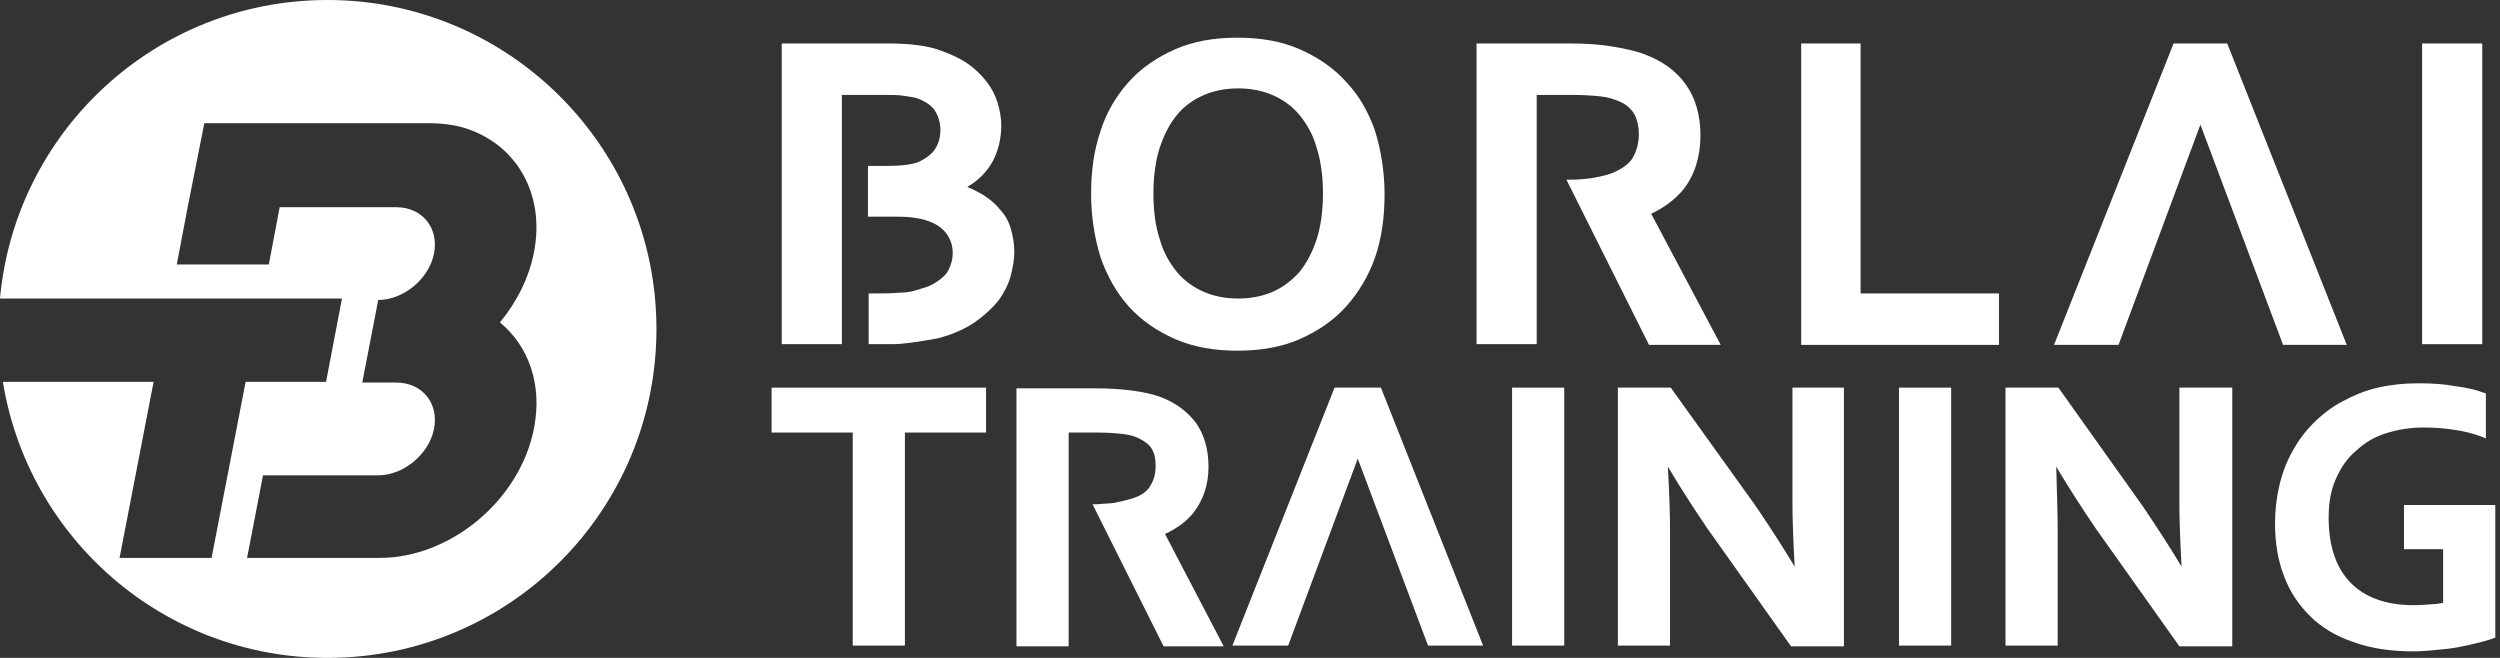
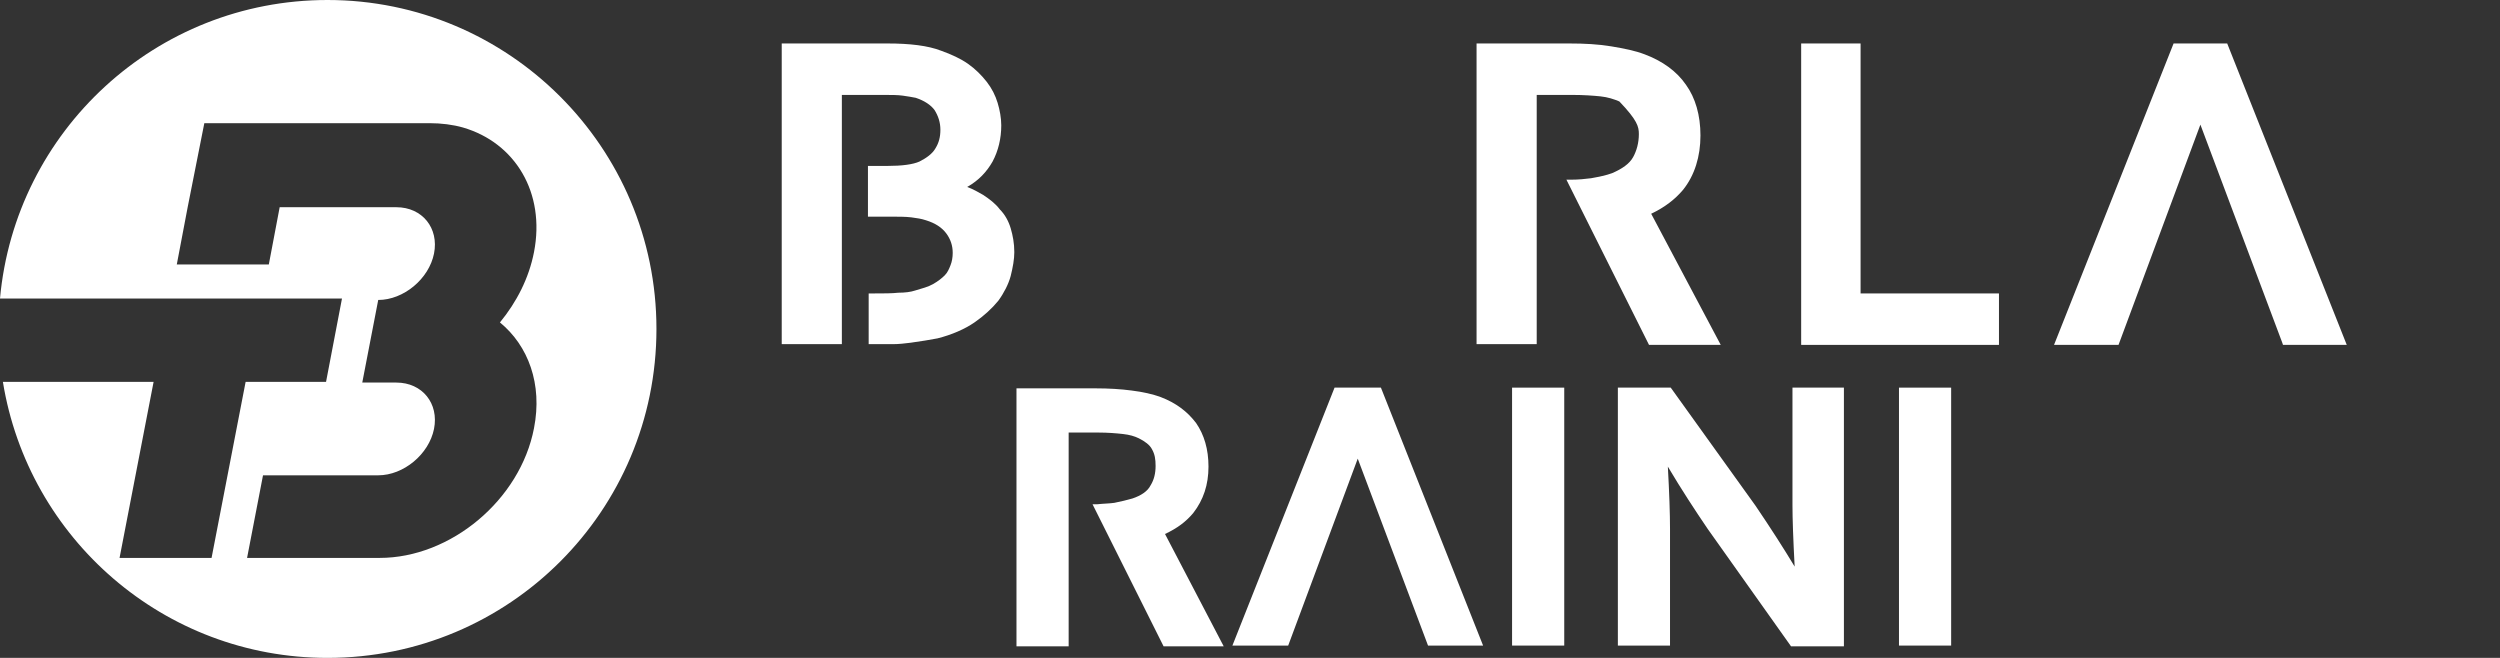
<svg xmlns="http://www.w3.org/2000/svg" width="152" height="40" viewBox="0 0 152 40" fill="none">
  <rect x="0" y="0" width="152" height="40" fill="#333333" stroke="none" />
  <path d="M61.449 13.877C61.317 13.436 61.097 13.04 60.789 12.731C60.524 12.379 60.172 12.114 59.775 11.85C59.467 11.674 59.159 11.498 58.806 11.366C59.511 10.969 59.996 10.441 60.348 9.824C60.7 9.163 60.877 8.414 60.877 7.621C60.877 7.181 60.789 6.696 60.656 6.255C60.524 5.815 60.304 5.374 59.996 4.978C59.687 4.581 59.291 4.185 58.85 3.877C58.41 3.568 57.837 3.304 57.22 3.084C56.427 2.775 55.326 2.643 53.96 2.643H47.529V20.925H51.185V5.771H53.696C54.181 5.771 54.577 5.771 54.886 5.815C55.194 5.859 55.458 5.903 55.678 5.947C56.207 6.123 56.603 6.388 56.824 6.696C57.044 7.048 57.176 7.445 57.176 7.885C57.176 8.326 57.088 8.678 56.868 9.031C56.692 9.339 56.339 9.603 55.899 9.824C55.502 10 54.841 10.088 53.96 10.088H52.771V13.172H54.093C54.621 13.172 55.062 13.172 55.414 13.216C55.767 13.26 56.031 13.304 56.295 13.392C56.868 13.568 57.264 13.833 57.529 14.185C57.793 14.537 57.925 14.934 57.925 15.374C57.925 15.639 57.881 15.903 57.793 16.123C57.705 16.344 57.617 16.564 57.441 16.74C57.264 16.916 57.044 17.093 56.736 17.269C56.427 17.445 56.075 17.533 55.634 17.665C55.37 17.753 55.018 17.797 54.621 17.797C54.225 17.841 53.74 17.841 53.167 17.841H52.815V20.925H52.991C53.476 20.925 53.916 20.925 54.269 20.925C54.665 20.925 55.018 20.881 55.37 20.837C55.678 20.793 55.987 20.749 56.251 20.705C56.515 20.661 56.78 20.617 57 20.573C57.881 20.352 58.674 20 59.247 19.604C59.819 19.207 60.304 18.767 60.7 18.282C61.053 17.797 61.317 17.269 61.449 16.784C61.581 16.256 61.67 15.771 61.67 15.33C61.67 14.802 61.581 14.317 61.449 13.877Z" fill="white" />
-   <path d="M83.608 7.974C83.211 6.828 82.639 5.815 81.846 4.978C81.097 4.141 80.128 3.48 79.026 2.996C77.925 2.511 76.648 2.291 75.238 2.291C73.828 2.291 72.551 2.511 71.449 2.996C70.348 3.48 69.379 4.141 68.63 4.978C67.881 5.815 67.264 6.828 66.912 7.974C66.515 9.119 66.339 10.396 66.339 11.806C66.339 13.172 66.559 14.493 66.912 15.639C67.308 16.784 67.881 17.797 68.63 18.634C69.379 19.471 70.348 20.132 71.449 20.617C72.551 21.101 73.828 21.322 75.238 21.322C76.648 21.322 77.925 21.101 79.026 20.617C80.128 20.132 81.097 19.471 81.846 18.634C82.595 17.797 83.211 16.784 83.608 15.639C84.004 14.493 84.181 13.216 84.181 11.806C84.181 10.441 83.96 9.119 83.608 7.974ZM77.352 17.753C76.736 18.018 76.031 18.15 75.282 18.15C74.533 18.15 73.828 18.018 73.211 17.753C72.595 17.489 72.022 17.093 71.582 16.564C71.141 16.035 70.745 15.374 70.524 14.582C70.26 13.789 70.128 12.863 70.128 11.762C70.128 10.705 70.26 9.736 70.524 8.943C70.788 8.15 71.141 7.489 71.582 6.96C72.022 6.432 72.595 6.035 73.211 5.771C73.828 5.507 74.533 5.374 75.282 5.374C76.031 5.374 76.736 5.507 77.352 5.771C77.969 6.035 78.542 6.432 78.982 6.96C79.423 7.489 79.819 8.15 80.04 8.943C80.304 9.736 80.436 10.705 80.436 11.762C80.436 12.819 80.304 13.789 80.04 14.582C79.775 15.374 79.423 16.035 78.982 16.564C78.498 17.093 77.969 17.489 77.352 17.753Z" fill="white" />
  <path d="M113.123 17.841V2.643H109.511V20.969H121.537V17.841H113.123Z" fill="white" />
  <path d="M135.414 2.643H132.154L124.885 20.969H128.806L133.784 7.577L138.762 20.837L138.806 20.969H142.683L135.414 2.643Z" fill="white" />
-   <path d="M150.921 2.643H147.264V20.925H150.921V2.643Z" fill="white" />
-   <path d="M46.912 23.568V26.299H51.846V39.251H55.018V26.299H59.952V23.568H46.912Z" fill="white" />
  <path d="M83.96 23.568H81.141L74.93 39.251H78.322L82.551 27.885L86.824 39.251H90.172L83.96 23.568Z" fill="white" />
  <path d="M95.106 23.568H91.934V39.251H95.106V23.568Z" fill="white" />
  <path d="M108.982 23.568V30.705C108.982 31.542 109.026 32.775 109.115 34.449C108.454 33.348 107.661 32.114 106.736 30.749L101.581 23.568H98.366V39.251H101.537V32.158C101.537 31.233 101.493 29.956 101.405 28.37C102.242 29.78 103.079 31.057 103.828 32.158L108.894 39.295H112.11V23.568H108.982Z" fill="white" />
  <path d="M118.63 23.568H115.458V39.251H118.63V23.568Z" fill="white" />
-   <path d="M132.507 23.568V30.705C132.507 31.542 132.551 32.775 132.639 34.449C131.978 33.348 131.185 32.114 130.26 30.749L125.15 23.568H121.934V39.251H125.106V32.158C125.106 31.233 125.062 29.956 125.018 28.37C125.855 29.78 126.692 31.057 127.441 32.158L132.507 39.295H135.722V23.568H132.507Z" fill="white" />
-   <path d="M146.163 30.705V33.392H148.542V36.652C148.322 36.696 148.057 36.74 147.793 36.74C145.634 36.96 144.004 36.52 142.947 35.462C142.066 34.581 141.582 33.26 141.582 31.498C141.582 30.573 141.714 29.78 142.022 29.119C142.33 28.414 142.727 27.841 143.256 27.401C143.784 26.916 144.357 26.564 145.062 26.344C145.767 26.123 146.515 25.991 147.352 25.991C147.969 25.991 148.586 26.035 149.159 26.123C149.775 26.211 150.348 26.344 150.921 26.564L151.141 26.652V23.921L151.009 23.877C150.568 23.7 149.952 23.568 149.291 23.48C148.586 23.348 147.837 23.304 147.044 23.304C146.163 23.304 145.326 23.392 144.577 23.568C143.784 23.744 143.079 24.053 142.419 24.405C141.758 24.758 141.185 25.198 140.656 25.727C140.172 26.211 139.731 26.784 139.379 27.445C139.026 28.062 138.762 28.767 138.586 29.515C138.41 30.264 138.322 31.013 138.322 31.85C138.322 32.996 138.498 34.053 138.85 34.978C139.203 35.947 139.731 36.74 140.436 37.445C141.141 38.15 142.022 38.678 143.079 39.031C144.137 39.427 145.37 39.603 146.736 39.603C147.176 39.603 147.661 39.559 148.145 39.515C148.63 39.471 149.07 39.427 149.511 39.339C149.952 39.251 150.348 39.163 150.7 39.075C151.053 38.987 151.361 38.899 151.582 38.81L151.714 38.767V30.705H146.163Z" fill="white" />
  <path d="M70.833 32.467C71.582 32.114 72.11 31.718 72.551 31.189C73.167 30.396 73.476 29.471 73.476 28.37C73.476 27.313 73.212 26.432 72.727 25.727C72.198 25.022 71.493 24.493 70.568 24.141C70.084 23.965 69.511 23.832 68.806 23.744C68.145 23.656 67.397 23.612 66.648 23.612H61.802V39.295H64.974V26.299H66.78C67.352 26.299 67.881 26.343 68.278 26.388C68.674 26.432 68.982 26.52 69.247 26.652C69.599 26.828 69.907 27.048 70.04 27.313C70.216 27.621 70.26 27.929 70.26 28.326C70.26 28.766 70.172 29.163 69.952 29.515C69.775 29.868 69.379 30.132 68.85 30.308C68.542 30.396 68.189 30.485 67.749 30.573C67.441 30.617 67.088 30.617 66.692 30.661H66.427L70.745 39.295H74.401L70.833 32.467Z" fill="white" />
-   <path d="M100.392 12.996C101.229 12.599 101.846 12.114 102.33 11.542C103.035 10.661 103.388 9.515 103.388 8.238C103.388 7.004 103.079 5.947 102.507 5.154C101.934 4.317 101.053 3.7 99.996 3.304C99.423 3.084 98.762 2.951 97.969 2.819C97.176 2.687 96.339 2.643 95.414 2.643H89.775V20.925H93.432V5.771H95.59C96.295 5.771 96.868 5.815 97.308 5.859C97.749 5.903 98.145 6.035 98.454 6.167C98.894 6.344 99.203 6.652 99.379 6.96C99.555 7.313 99.643 7.709 99.643 8.15C99.643 8.678 99.511 9.163 99.291 9.559C99.07 9.956 98.63 10.264 98.013 10.529C97.661 10.661 97.22 10.749 96.736 10.837C96.383 10.881 95.987 10.925 95.502 10.925H95.238L100.26 20.969H104.621L100.392 12.996Z" fill="white" />
+   <path d="M100.392 12.996C101.229 12.599 101.846 12.114 102.33 11.542C103.035 10.661 103.388 9.515 103.388 8.238C103.388 7.004 103.079 5.947 102.507 5.154C101.934 4.317 101.053 3.7 99.996 3.304C99.423 3.084 98.762 2.951 97.969 2.819C97.176 2.687 96.339 2.643 95.414 2.643H89.775V20.925H93.432V5.771H95.59C96.295 5.771 96.868 5.815 97.308 5.859C97.749 5.903 98.145 6.035 98.454 6.167C99.555 7.313 99.643 7.709 99.643 8.15C99.643 8.678 99.511 9.163 99.291 9.559C99.07 9.956 98.63 10.264 98.013 10.529C97.661 10.661 97.22 10.749 96.736 10.837C96.383 10.881 95.987 10.925 95.502 10.925H95.238L100.26 20.969H104.621L100.392 12.996Z" fill="white" />
  <path d="M19.912 0C9.471 0 0.925 7.974 0 18.15H20.793L19.824 23.216H14.934L12.863 33.921H7.269L9.339 23.216H0.176C1.718 32.731 9.956 40 19.912 40C30.969 40 39.912 31.057 39.912 20C39.912 8.943 30.925 0 19.912 0ZM32.467 26.035C31.63 30.396 27.401 33.921 23.084 33.921H15.022L15.991 28.899H22.996C24.537 28.899 26.079 27.621 26.388 26.079C26.696 24.537 25.683 23.26 24.097 23.26H22.026L22.996 18.238C24.537 18.238 26.079 16.96 26.388 15.418C26.696 13.877 25.683 12.599 24.097 12.599H17.004L16.344 16.079H10.749L11.41 12.599L12.423 7.489H26.123C26.828 7.489 27.533 7.577 28.15 7.753C31.322 8.678 33.172 11.718 32.467 15.33C32.159 16.916 31.41 18.37 30.396 19.604C32.114 21.013 32.996 23.348 32.467 26.035Z" fill="white" />
</svg>